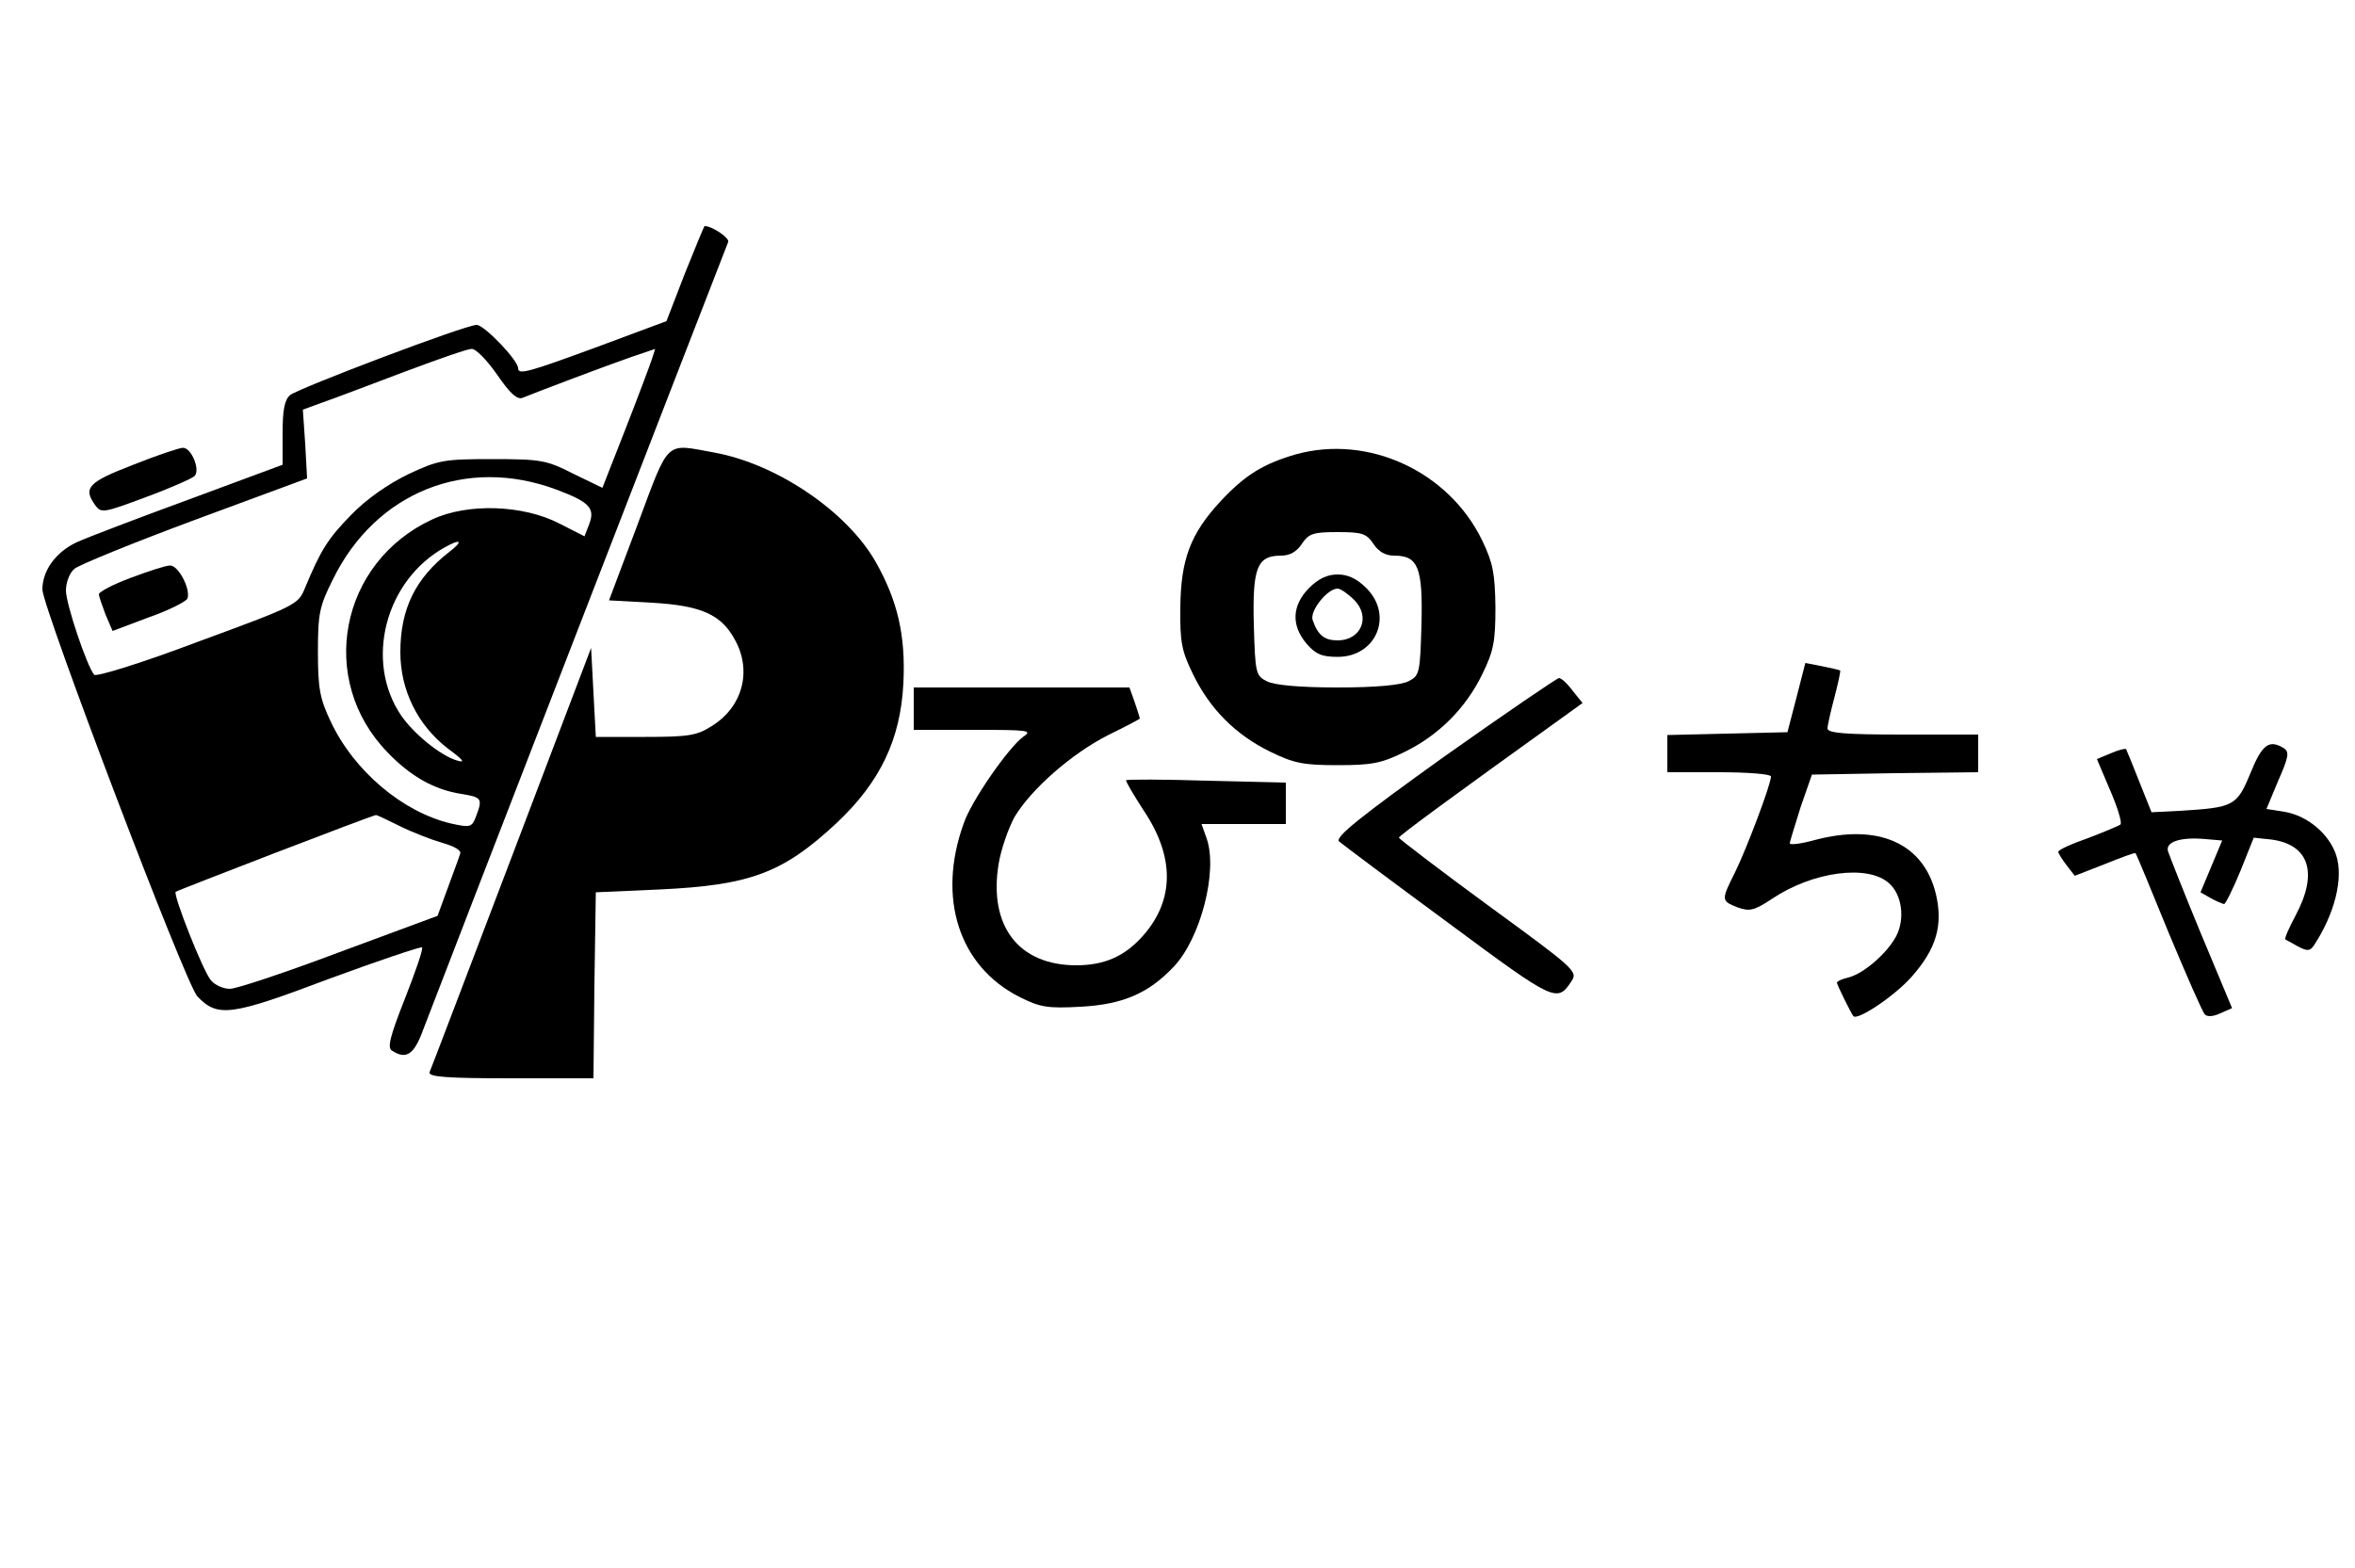
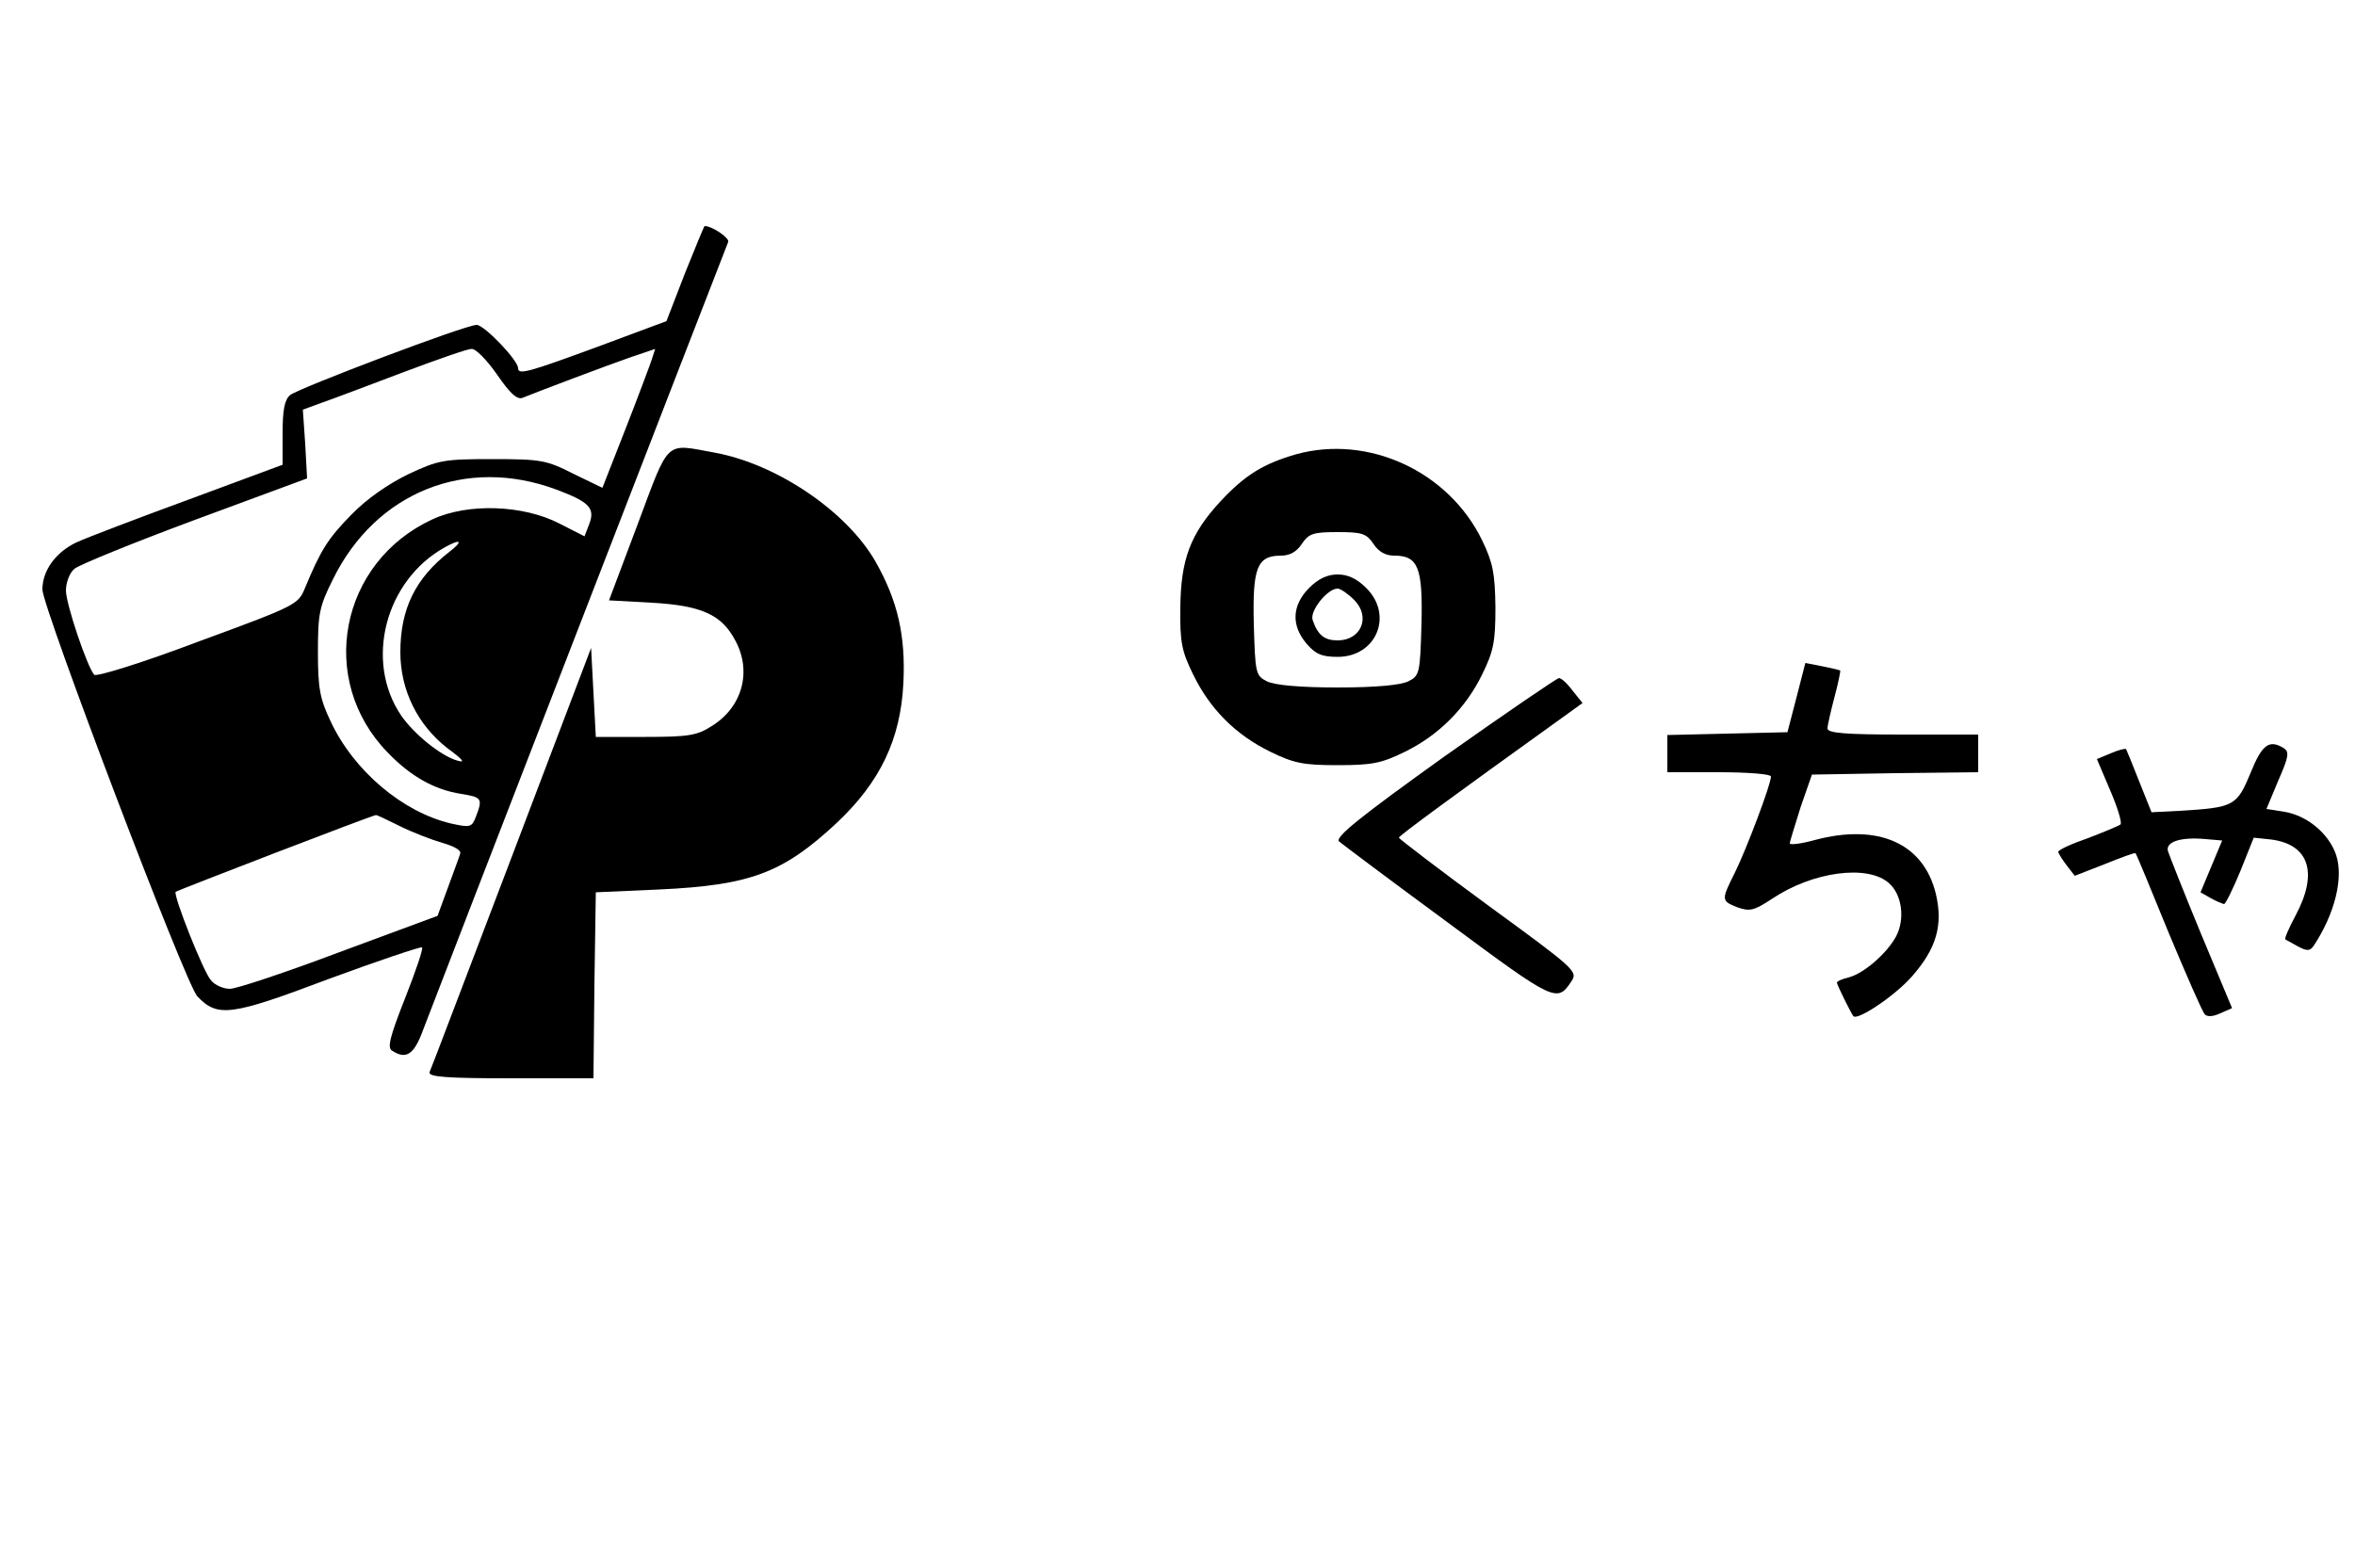
<svg xmlns="http://www.w3.org/2000/svg" version="1.0" width="500pt" height="333pt" viewBox="0 0 500 333" preserveAspectRatio="xMidYMid meet">
  <g transform="translate(0,333) scale(0.1,-0.1)" fill="#000000" stroke="none">
    <path d="M1454 2749 l-39 -101 -145 -54 c-147 -54 -170 -61 -170 -46 0 17 -72 92 -88 92 -24 0 -377 -134 -396 -149 -12 -10 -16 -32 -16 -81 l0 -67 -197 -73 c-109 -40 -217 -81 -241 -92 -44 -21 -72 -60 -72 -100 1 -40 304 -838 329 -864 43 -45 70 -42 279 37 106 39 195 69 198 67 3 -3 -14 -52 -36 -108 -32 -81 -38 -105 -28 -111 30 -20 47 -9 66 43 19 51 639 1652 648 1674 4 8 -34 34 -50 34 -1 0 -20 -46 -42 -101z m-399 -214 c28 -41 43 -54 54 -50 37 15 180 69 229 86 l53 18 -7 -22 c-4 -12 -29 -79 -56 -148 l-49 -125 -62 30 c-57 29 -69 31 -172 31 -103 0 -114 -2 -178 -32 -43 -21 -88 -52 -121 -86 -50 -51 -65 -75 -99 -157 -14 -34 -20 -37 -227 -113 -116 -44 -216 -75 -220 -70 -15 17 -60 150 -60 179 0 17 8 38 18 46 9 8 124 55 256 104 l238 88 -4 73 -5 73 41 15 c23 8 100 37 171 64 72 27 137 50 146 50 9 1 33 -24 54 -54z m127 -245 c69 -26 82 -39 69 -73 l-10 -26 -53 27 c-77 40 -195 44 -270 9 -197 -91 -245 -341 -95 -495 49 -51 99 -79 156 -88 44 -7 46 -10 32 -47 -9 -24 -12 -25 -53 -16 -103 24 -207 112 -256 217 -23 48 -27 71 -27 147 0 82 3 97 32 155 91 185 283 262 475 190z m-228 -132 c-72 -56 -104 -121 -104 -213 0 -81 37 -155 100 -204 34 -25 39 -32 20 -26 -34 10 -90 55 -118 95 -79 116 -34 288 93 358 34 19 39 13 9 -10z m-106 -582 c26 -13 67 -29 91 -36 25 -7 41 -16 38 -23 -2 -7 -14 -39 -26 -72 l-22 -60 -208 -77 c-114 -43 -219 -78 -233 -78 -14 0 -32 8 -40 18 -16 17 -81 182 -75 188 3 3 413 161 425 163 1 1 24 -10 50 -23z" />
-     <path d="M278 2103 c-38 -14 -68 -30 -68 -35 0 -5 7 -24 14 -43 l15 -35 77 29 c43 15 80 34 82 40 7 21 -20 71 -37 70 -9 0 -46 -12 -83 -26z" />
-     <path d="M283 2343 c-96 -37 -108 -49 -80 -87 12 -16 18 -15 106 18 52 19 99 40 104 45 13 13 -7 61 -25 60 -7 0 -55 -16 -105 -36z" />
    <path d="M1354 2217 l-61 -162 91 -5 c105 -6 148 -25 177 -80 36 -66 15 -142 -50 -182 -31 -20 -49 -23 -141 -23 l-105 0 -5 94 -5 95 -169 -445 c-93 -244 -171 -450 -174 -456 -3 -10 35 -13 172 -13 l176 0 2 197 3 198 135 6 c193 9 262 35 375 140 94 88 137 179 143 298 5 101 -12 175 -59 258 -61 107 -210 208 -343 232 -105 19 -94 30 -162 -152z" />
    <path d="M2751 2365 c-69 -20 -108 -44 -160 -100 -64 -69 -84 -124 -85 -225 -1 -74 3 -93 27 -142 36 -74 90 -128 163 -164 51 -25 71 -29 144 -29 73 0 93 4 142 28 72 35 130 93 165 165 24 49 28 69 28 142 -1 72 -5 94 -28 142 -71 147 -242 226 -396 183z m165 -190 c11 -17 26 -25 44 -25 51 0 61 -25 58 -146 -3 -104 -4 -109 -28 -121 -16 -8 -69 -13 -150 -13 -81 0 -134 5 -150 13 -24 12 -25 17 -28 121 -3 121 7 146 58 146 18 0 33 8 44 25 15 22 24 25 76 25 52 0 61 -3 76 -25z" />
    <path d="M2779 2081 c-36 -37 -38 -79 -5 -118 19 -22 32 -28 66 -28 82 0 119 88 61 146 -20 20 -39 29 -61 29 -22 0 -41 -9 -61 -29z m96 -25 c36 -36 15 -86 -35 -86 -28 0 -42 11 -53 43 -7 19 31 67 53 67 6 0 22 -11 35 -24z" />
    <path d="M3814 1848 l-19 -73 -127 -3 -128 -3 0 -39 0 -40 110 0 c62 0 110 -4 110 -9 0 -17 -52 -154 -76 -203 -30 -60 -30 -61 5 -75 26 -9 35 -7 73 18 86 58 204 74 249 33 27 -24 34 -75 15 -112 -19 -36 -69 -80 -102 -88 -13 -3 -24 -8 -24 -11 0 -4 30 -65 35 -71 9 -10 89 44 124 84 52 59 67 109 51 176 -26 107 -122 150 -257 114 -29 -8 -53 -11 -53 -7 0 4 11 38 23 77 l24 69 176 3 177 2 0 40 0 40 -160 0 c-121 0 -160 3 -160 13 0 6 7 37 15 67 8 30 13 55 12 56 -1 1 -18 5 -38 9 l-36 7 -19 -74z" />
    <path d="M3066 1723 c-180 -129 -232 -171 -223 -180 7 -6 111 -84 232 -173 228 -169 231 -170 262 -123 13 20 5 27 -176 159 -105 77 -190 142 -191 145 0 4 113 87 347 255 l43 31 -21 26 c-11 15 -24 27 -29 27 -4 0 -114 -75 -244 -167z" />
-     <path d="M1940 1825 l0 -45 127 0 c118 0 126 -1 105 -15 -31 -23 -110 -136 -126 -184 -57 -158 -10 -303 118 -368 44 -22 59 -25 131 -21 89 5 143 28 197 85 57 60 94 203 70 272 l-11 31 90 0 89 0 0 44 0 44 -167 4 c-93 3 -170 3 -172 1 -2 -1 15 -30 37 -64 66 -98 66 -190 -1 -266 -39 -44 -82 -63 -142 -63 -122 0 -186 83 -165 214 5 32 21 77 34 101 36 60 122 135 199 174 37 18 67 34 67 35 0 2 -5 17 -11 35 l-11 31 -229 0 -229 0 0 -45z" />
    <path d="M4778 1688 c-29 -70 -35 -73 -151 -80 l-59 -3 -26 65 c-14 36 -27 67 -28 69 -2 2 -17 -2 -33 -9 l-29 -12 28 -66 c16 -37 26 -70 22 -73 -4 -3 -35 -16 -69 -29 -35 -12 -63 -25 -63 -29 0 -3 8 -16 18 -29 l17 -22 64 25 c35 14 64 25 65 23 2 -2 33 -77 70 -168 38 -91 72 -169 77 -174 5 -6 18 -5 33 2 l25 11 -66 158 c-36 87 -67 166 -70 175 -6 20 26 31 80 26 l35 -3 -23 -55 -23 -55 21 -12 c12 -7 25 -12 29 -13 3 0 19 32 35 71 l28 70 38 -4 c80 -11 99 -71 51 -161 -14 -26 -24 -49 -22 -51 2 -1 14 -8 27 -15 19 -10 25 -10 33 1 45 68 64 144 48 193 -15 45 -61 84 -110 92 l-38 6 25 60 c22 50 24 61 12 69 -31 19 -46 9 -71 -53z" />
  </g>
</svg>